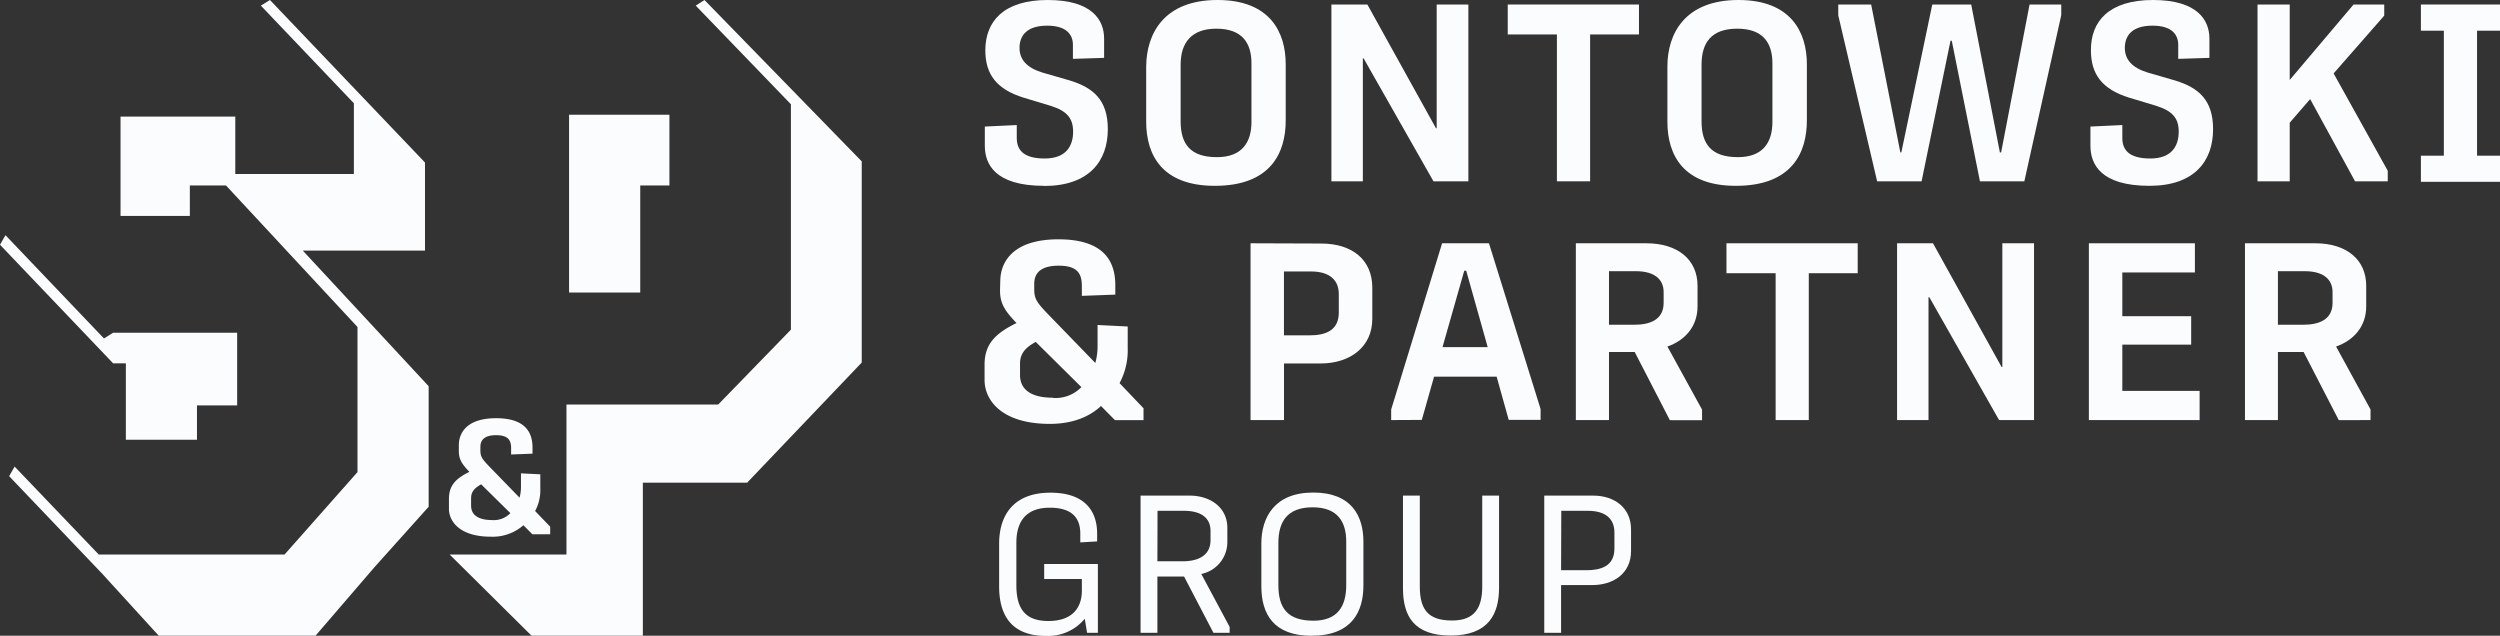
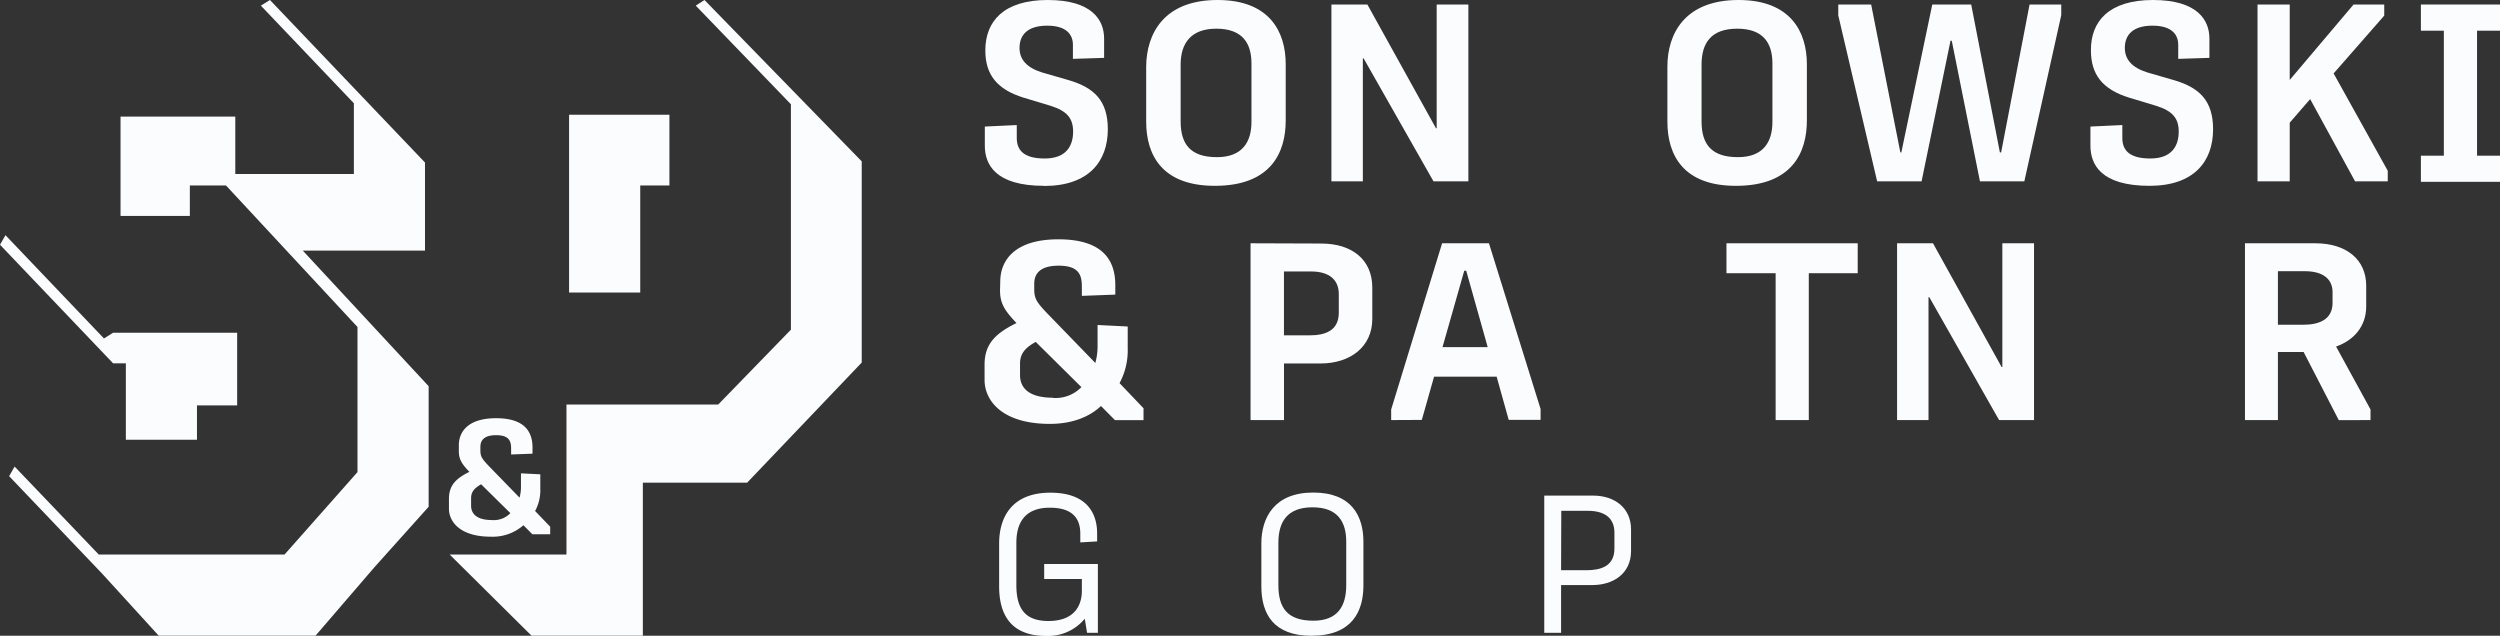
<svg xmlns="http://www.w3.org/2000/svg" viewBox="0 0 497.78 126.58">
  <rect x="0" y="0" width="497.78" height="126.58" fill="#333333" stroke="none" />
  <defs>
    <style>.cls-1{fill:#fbfcfe;}</style>
  </defs>
  <g id="Ebene_2" data-name="Ebene 2">
    <g id="Ebene_1-2" data-name="Ebene 1">
      <path class="cls-1" d="M207.87,37c-9.74,0-11.78-4.3-11.78-8v-3.8l6.36-.3v2.55c0,2.25,1.14,4.11,5.56,4.11s5.66-2.66,5.66-5.36-1.29-4.11-4.41-5.11l-5.47-1.65c-5.31-1.65-7.6-4.61-7.6-9.41C196.19,4.31,199.77,0,208.61,0s11.23,4,11.23,7.66v3.86l-6.21.2V8.92c0-1.91-1.15-3.81-5.12-3.81S203.05,7,203,9.42s1.44,4.05,4.47,5L212.93,16c4.87,1.46,7.65,4,7.65,9.72,0,6.41-3.78,11.31-12.71,11.31" />
      <path class="cls-1" d="M242.33,31.29c5,0,6.85-3,6.85-7V12.62c0-4-1.78-6.91-7-6.91-5,0-7.1,2.85-7.1,7.16V24.18c0,4.56,2,7.11,7.2,7.11m-.4,5.71c-10.43,0-13.66-6.06-13.66-12.76v-11C228.27,6.81,231.65,0,242.43,0,252.86,0,256,6.41,256,12.77V24c0,6.31-2.88,13-14.11,13" />
      <polygon class="cls-1" points="265.1 36.1 265.1 0.9 272.26 0.9 285.92 25.54 286.06 25.54 286.06 0.9 292.37 0.9 292.37 36.1 285.42 36.1 271.51 11.62 271.36 11.62 271.36 36.1 265.1 36.1" />
-       <polygon class="cls-1" points="310 36.1 310 6.86 300.21 6.86 300.21 0.9 326.34 0.9 326.34 6.86 316.61 6.86 316.61 36.1 310 36.1" />
      <path class="cls-1" d="M346.06,31.29c5,0,6.85-3,6.85-7V12.62c0-4-1.79-6.91-7-6.91s-7.11,2.85-7.11,7.16V24.18c0,4.56,2,7.11,7.21,7.11m-.4,5.71C335.23,37,332,30.94,332,24.24v-11C332,6.81,335.38,0,346.16,0c10.43,0,13.61,6.41,13.61,12.77V24c0,6.31-2.89,13-14.11,13" />
      <polygon class="cls-1" points="373.76 36.1 366.02 3.06 366.02 0.9 372.57 0.9 378.38 30.34 378.58 30.34 384.74 0.9 392.49 0.9 398.2 30.34 398.45 30.34 404.11 0.9 410.42 0.9 410.42 3.01 403.07 36.1 394.23 36.1 388.62 8.11 388.37 8.11 382.61 36.1 373.76 36.1" />
      <path class="cls-1" d="M428,37c-9.74,0-11.77-4.3-11.77-8v-3.8l6.35-.3v2.55c0,2.25,1.15,4.11,5.57,4.11s5.66-2.66,5.66-5.36-1.29-4.11-4.42-5.11l-5.46-1.65c-5.32-1.65-7.6-4.61-7.6-9.41C416.28,4.31,419.85,0,428.69,0s11.23,4,11.23,7.66v3.86l-6.21.2V8.92c0-1.91-1.14-3.81-5.12-3.81S423.13,7,423.08,9.42s1.44,4.05,4.47,5L433,16c4.87,1.46,7.65,4,7.65,9.72C440.66,32.1,436.89,37,428,37" />
      <polygon class="cls-1" points="449.5 36.1 449.5 0.9 455.91 0.9 455.91 15.92 468.62 0.9 474.73 0.9 474.73 3.11 464.65 14.62 475.43 34 475.43 36.1 468.92 36.1 459.98 19.73 455.91 24.43 455.91 36.1 449.5 36.1" />
      <polygon class="cls-1" points="482.03 0.9 482.03 6.11 486.6 6.11 486.6 31 482.03 31 482.03 36.2 497.78 36.2 497.78 31 493.21 31 493.21 6.11 497.78 6.11 497.78 0.9 482.03 0.9" />
      <path class="cls-1" d="M209.66,79.23a7.15,7.15,0,0,0,5.66-2.15l-9.09-9c-1.83,1-3.13,2.15-3.13,4.3v2.3c0,2.66,1.89,4.51,6.56,4.51m13.26-2.9,4.77,5v2.36H222l-2.78-2.81c-2.24,2.11-5.62,3.56-10.18,3.56-9.44,0-12.92-4.56-13-8.61l0-3.06c-.05-4.25,2.19-6.36,6.36-8.41-2.33-2.45-3.33-3.9-3.28-6.66l.05-1.85c.1-3.9,2.78-8.16,11.57-8.16,8.4,0,11.33,3.75,11.33,9.11v1.9l-6.66.25V57c0-2.45-.79-4.1-4.62-4.1-3.52,0-4.86,1.45-4.86,3.6V57.6c0,2.06.59,2.76,3.57,5.81l8.59,8.86a12.41,12.41,0,0,0,.45-3.25V64.71l6,.3v4.31a13.81,13.81,0,0,1-1.64,7" />
      <path class="cls-1" d="M255.65,66.77h5.11c3.08,0,5.81-.91,5.81-4.51V58.55c0-2.75-1.78-4.5-5.56-4.5h-5.36ZM249,83.64V48.44l14.06.05c6.2,0,10.18,3.26,10.18,8.76v6.26c0,5.56-4.42,8.86-10.28,8.86h-7.3V83.64Z" />
      <path class="cls-1" d="M287.22,69.12h9L291.94,53.9h-.39ZM277,83.64V81.53l10.14-33.09h9.33l10.28,33v2.16h-6.35L298,75H285.54l-2.44,8.61Z" />
-       <path class="cls-1" d="M320.37,64.66h5.07c3.08,0,5.81-1,5.81-4.35V58.15c0-2.5-1.79-4.15-5.51-4.15h-5.37Zm12.12,19-7-13.57h-5.12V83.64h-6.6V48.44h14.05C334,48.44,338,51.65,338,56.9V61c0,4.1-2.59,6.81-6,8l6.9,12.56v2.11Z" />
      <polygon class="cls-1" points="353.55 83.64 353.55 54.4 343.76 54.4 343.76 48.44 369.89 48.44 369.89 54.4 360.15 54.4 360.15 83.64 353.55 83.64" />
      <polygon class="cls-1" points="377.73 83.64 377.73 48.44 384.88 48.44 398.54 73.07 398.69 73.07 398.69 48.44 405 48.44 405 83.64 398.04 83.64 384.14 59.16 383.99 59.16 383.99 83.64 377.73 83.64" />
-       <polygon class="cls-1" points="415.92 83.64 415.92 48.44 437.03 48.44 437.03 54.25 422.58 54.25 422.58 62.96 436.29 62.96 436.29 68.62 422.58 68.62 422.58 77.83 437.97 77.83 437.97 83.64 415.92 83.64" />
      <path class="cls-1" d="M453.56,64.66h5.07c3.08,0,5.81-1,5.81-4.35V58.15c0-2.5-1.79-4.15-5.51-4.15h-5.37Zm12.12,19-7-13.57h-5.12V83.64H447V48.44H461c6.16,0,10.14,3.21,10.14,8.46V61c0,4.1-2.59,6.81-6,8L472,81.53v2.11Z" />
      <path class="cls-1" d="M207.91,112.3H218.6V126h-2.15l-.46-2.8a9.47,9.47,0,0,1-7.7,3.42c-7,0-9.35-4.23-9.35-9.86v-8.53c0-5.16,2.46-10.13,10.2-10.13,7.58,0,9.31,4.43,9.31,8.11v1.59l-3.35.2v-1.71c0-2.52-1-5.2-6.08-5.2-4.81,0-6.65,2.83-6.65,7v8.42c0,4.66,1.73,7.14,6.38,7.14,5.35,0,6.66-3.3,6.66-6v-2.37h-7.5Z" />
-       <path class="cls-1" d="M230.45,111.76h5c2.81,0,5.58-.93,5.58-4.23v-1.82c0-2.45-1.7-4-5.28-4h-5.27ZM241.61,126l-5.85-11.21h-5.31V126H227.1V98.68h9.74c4.31,0,7.54,2.49,7.54,6.41v2.83a6.47,6.47,0,0,1-5.19,6.36l5.65,10.55V126Z" />
      <path class="cls-1" d="M261.51,123.59c4.84,0,6.54-2.91,6.54-7.06v-8.69c0-3.84-1.62-6.83-6.7-6.83s-6.81,2.91-6.81,7.1v8.38c0,4.58,1.81,7.1,7,7.1m-.39,3c-7.54,0-10-4.31-10-9.86v-8.53c0-5.16,2.62-10.13,10.32-10.13s10,4.74,10,9.78v8.73c0,5.08-2.19,10-10.31,10" />
-       <path class="cls-1" d="M288.82,126.54c-7.2,0-9.47-3.77-9.47-9.43V98.68h3.35v18.08c0,4.7,1.73,6.79,6.43,6.79,4.42,0,6-2.44,6-6.75V98.68h3.35V117c0,5.17-2,9.55-9.7,9.55" />
      <path class="cls-1" d="M310.83,113.54h5c2.81,0,5.62-.73,5.62-4.3v-3.18c0-2.72-1.69-4.35-5.31-4.35h-5.27ZM307.48,126V98.68l9.74,0c4.31,0,7.54,2.49,7.54,6.72v4.3c0,4.62-3.69,6.79-7.66,6.79h-6.27V126Z" />
      <path class="cls-1" d="M0,48.73,22.52,72.34h2.54V87.56H39.22V80.72h8V66.25H22.52L20.7,67.39,1.09,46.83ZM113.31,22.84V58.25h14.17V36.93h5.81V22.84ZM138.53,1.12l18.95,19.64V65.64L143,80.55H112.79v29.86H89.53l16.3,16.16H128V96.11h20.76l22.82-23.92V32.13L140.27,0Zm-86.59,0L70.46,20.56V34.64H46.85V23.22H24V43h13.8V36.93H45L71.18,65.11V94L56.66,110.41h-37L2.91,92.9,1.82,94.81l18.62,19.52L31.6,126.57H62.83L74.59,112.9l10.76-12v-24l-25.06-27H84.62V32.36L53.75,0Z" />
      <path class="cls-1" d="M98,103.55a4.54,4.54,0,0,0,3.62-1.38l-5.82-5.74c-1.18.68-2,1.38-2,2.76v1.48c0,1.7,1.2,2.88,4.2,2.88m8.49-1.86,3.06,3.18v1.51H106l-1.78-1.8a9.27,9.27,0,0,1-6.53,2.28c-6,0-8.27-2.92-8.3-5.52l0-2c0-2.72,1.4-4.07,4.07-5.39-1.5-1.57-2.13-2.5-2.1-4.26l0-1.19c.07-2.5,1.78-5.23,7.42-5.23,5.37,0,7.25,2.41,7.25,5.84v1.22l-4.26.16V89.28c0-1.57-.51-2.63-3-2.63-2.26,0-3.12.93-3.12,2.31v.74c0,1.31.38,1.76,2.29,3.72l5.51,5.67a8,8,0,0,0,.28-2.08V94.25l3.85.19V97.2a8.79,8.79,0,0,1-1,4.49" />
    </g>
  </g>
</svg>